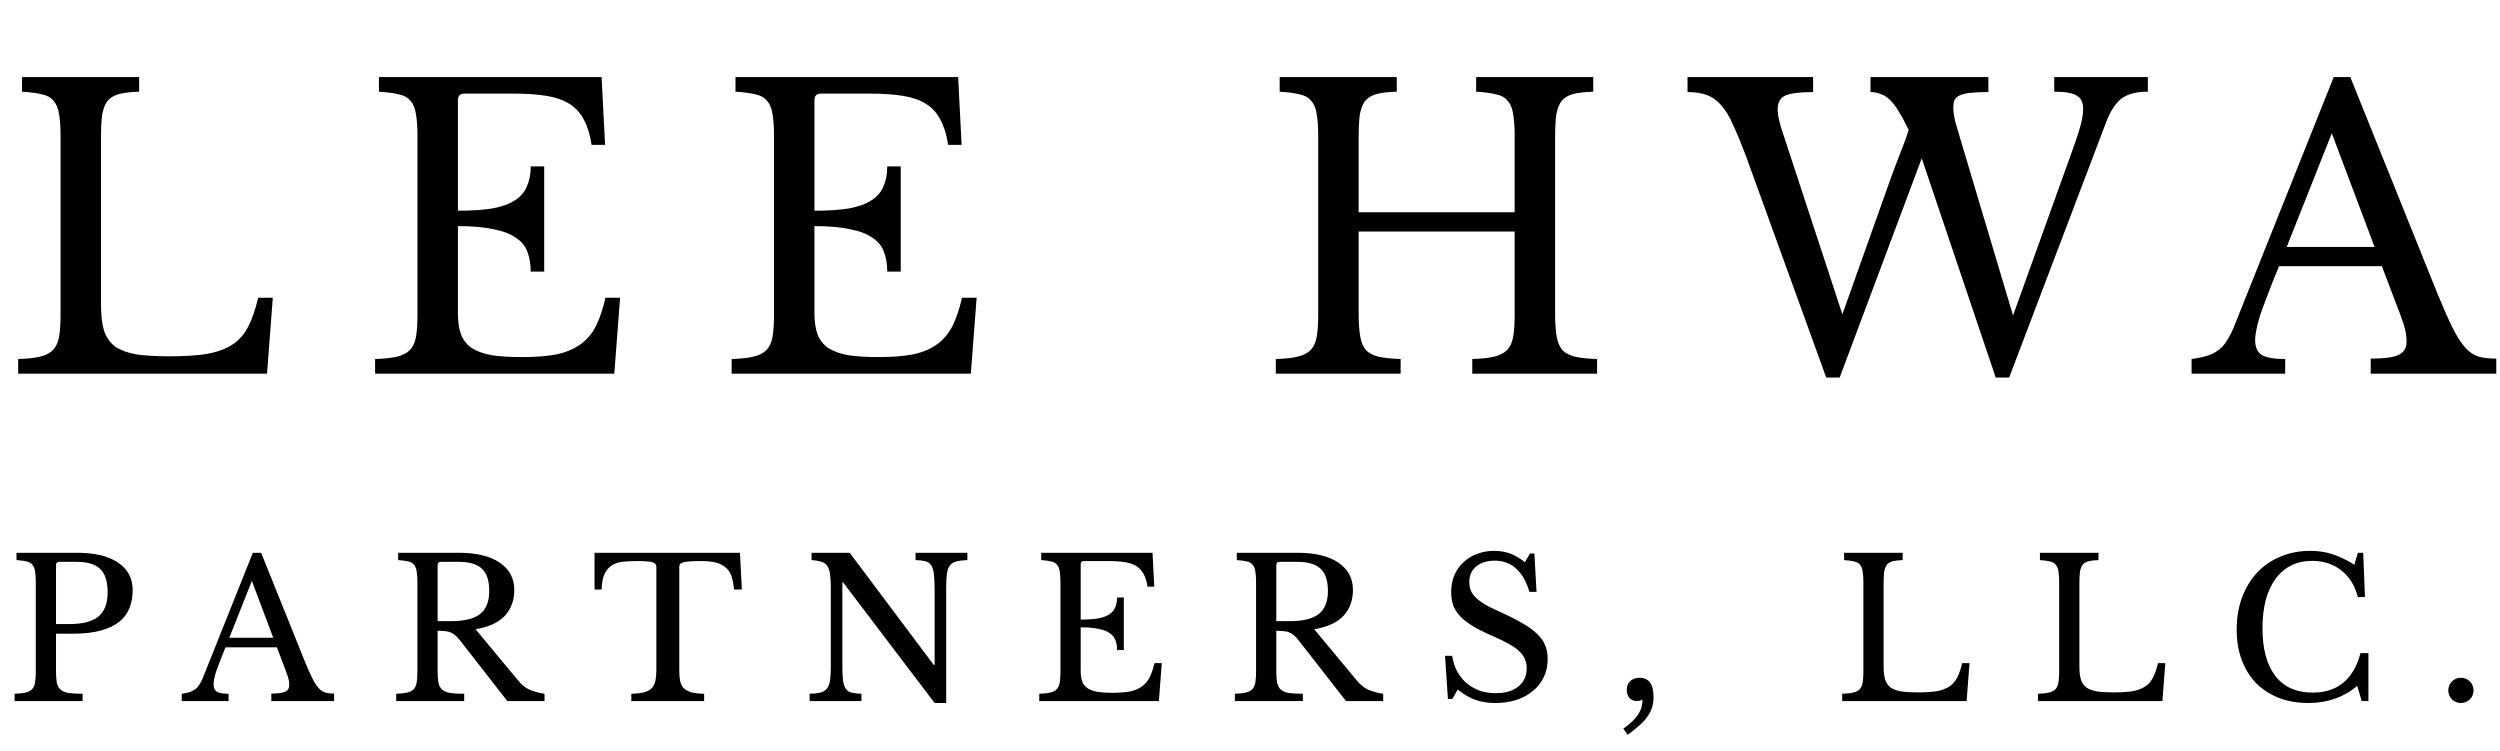
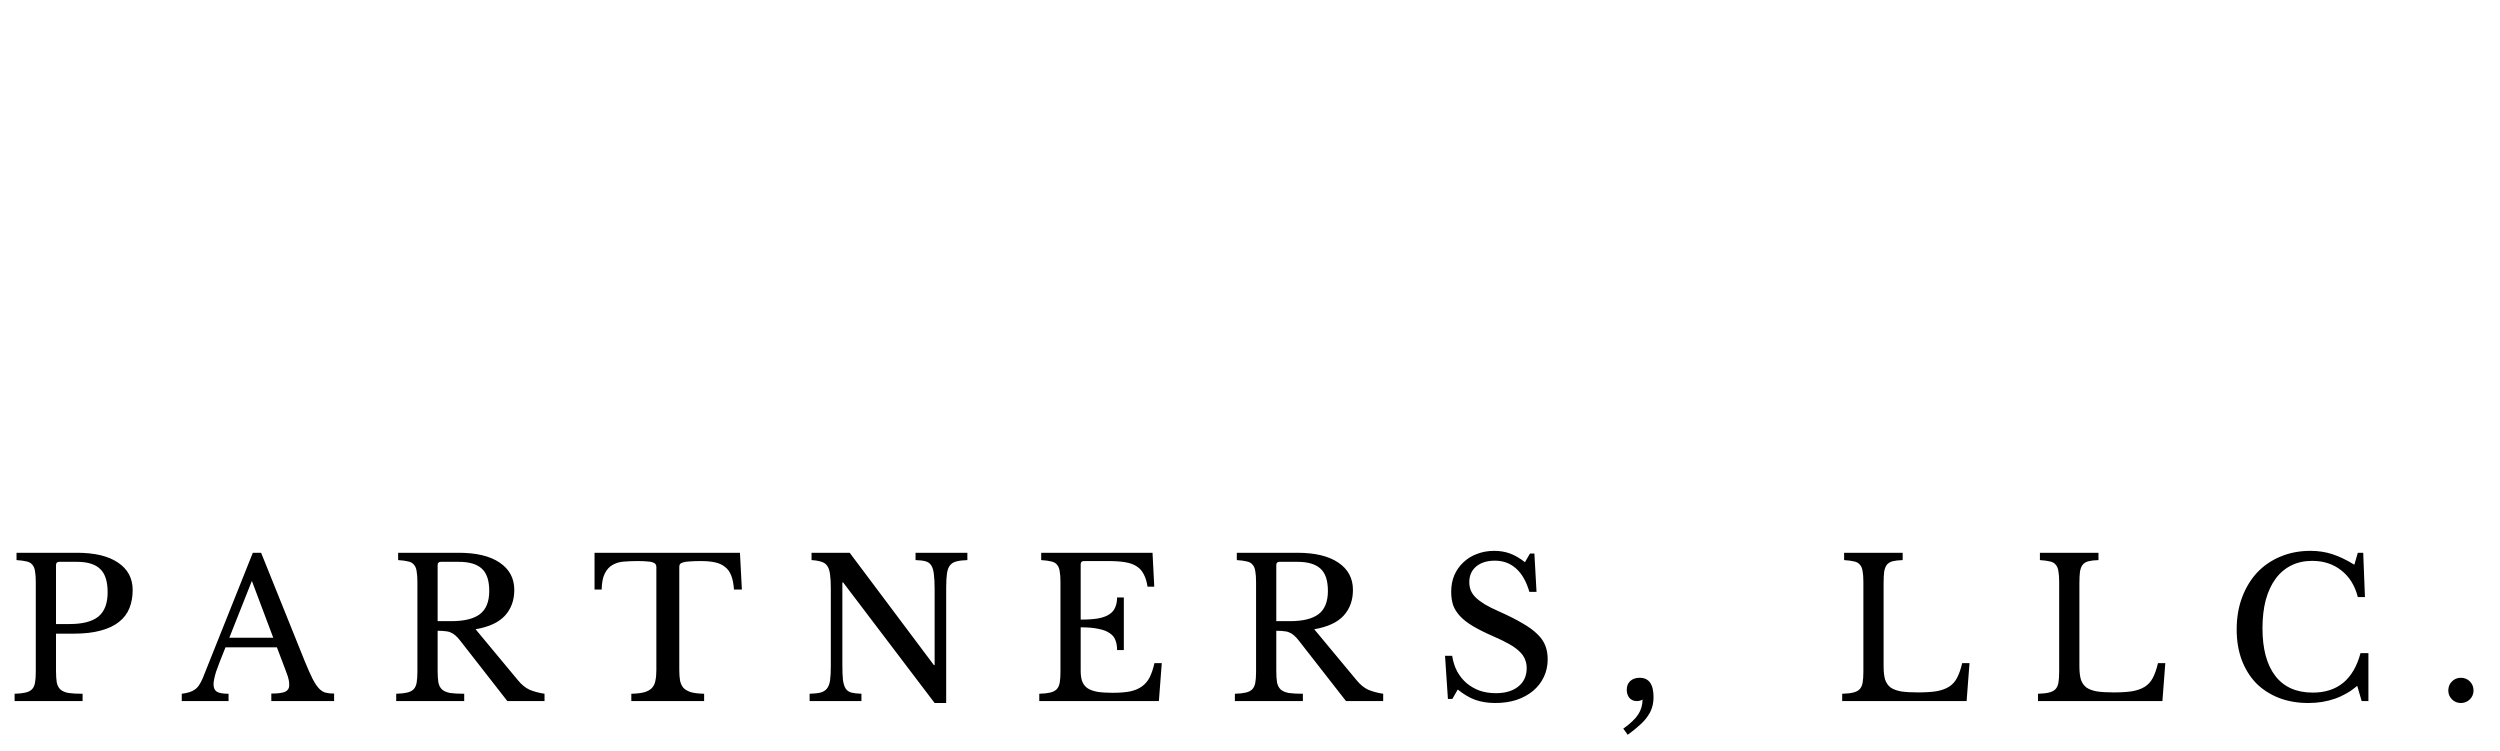
<svg xmlns="http://www.w3.org/2000/svg" width="649" height="195" viewBox="0 0 649 195" fill="none">
-   <path d="M69.319 97H4.719V93.2C7.052 93.133 8.919 92.933 10.319 92.6C11.785 92.267 12.919 91.7 13.719 90.9C14.519 90.1 15.052 88.967 15.319 87.5C15.585 86.033 15.719 84.133 15.719 81.8V35.2C15.719 32.867 15.585 31 15.319 29.6C15.119 28.133 14.652 27 13.919 26.2C13.252 25.333 12.252 24.767 10.919 24.5C9.585 24.167 7.852 23.933 5.719 23.8V20H36.119V23.8C33.985 23.867 32.252 24.067 30.919 24.4C29.652 24.733 28.652 25.333 27.919 26.2C27.252 27.067 26.785 28.267 26.519 29.8C26.319 31.333 26.219 33.367 26.219 35.9V79C26.219 81.8 26.485 84.1 27.019 85.9C27.619 87.633 28.585 89 29.919 90C31.319 90.933 33.152 91.6 35.419 92C37.685 92.333 40.552 92.5 44.019 92.5C47.819 92.5 51.019 92.3 53.619 91.9C56.219 91.433 58.385 90.667 60.119 89.6C61.919 88.467 63.319 86.933 64.319 85C65.385 83 66.285 80.433 67.019 77.3H70.819L69.319 97ZM118.875 54.7C122.475 54.7 125.475 54.5 127.875 54.1C130.342 53.633 132.275 52.933 133.675 52C135.142 51.067 136.175 49.867 136.775 48.4C137.442 46.933 137.775 45.2 137.775 43.2H141.275V70.5H137.775C137.775 68.5 137.475 66.767 136.875 65.3C136.342 63.833 135.342 62.633 133.875 61.7C132.475 60.7 130.542 59.967 128.075 59.5C125.675 58.967 122.608 58.7 118.875 58.7V81.3C118.875 83.5 119.142 85.333 119.675 86.8C120.208 88.2 121.108 89.367 122.375 90.3C123.708 91.167 125.442 91.8 127.575 92.2C129.708 92.533 132.342 92.7 135.475 92.7C139.008 92.7 142.008 92.467 144.475 92C146.942 91.467 149.008 90.6 150.675 89.4C152.342 88.2 153.675 86.633 154.675 84.7C155.675 82.7 156.508 80.233 157.175 77.3H160.975L159.475 97H97.375V93.2C99.708 93.133 101.575 92.933 102.975 92.6C104.442 92.267 105.575 91.7 106.375 90.9C107.175 90.1 107.708 88.967 107.975 87.5C108.242 86.033 108.375 84.133 108.375 81.8V35.2C108.375 32.867 108.242 31 107.975 29.6C107.775 28.133 107.308 27 106.575 26.2C105.908 25.333 104.908 24.767 103.575 24.5C102.242 24.167 100.508 23.933 98.375 23.8V20H156.175L157.075 37.6H153.575C153.175 34.933 152.508 32.767 151.575 31.1C150.708 29.367 149.475 28 147.875 27C146.342 26 144.375 25.3 141.975 24.9C139.575 24.5 136.675 24.3 133.275 24.3H120.575C119.442 24.3 118.875 24.867 118.875 26V54.7ZM211.434 54.7C215.034 54.7 218.034 54.5 220.434 54.1C222.9 53.633 224.834 52.933 226.234 52C227.7 51.067 228.734 49.867 229.334 48.4C230 46.933 230.334 45.2 230.334 43.2H233.834V70.5H230.334C230.334 68.5 230.034 66.767 229.434 65.3C228.9 63.833 227.9 62.633 226.434 61.7C225.034 60.7 223.1 59.967 220.634 59.5C218.234 58.967 215.167 58.7 211.434 58.7V81.3C211.434 83.5 211.7 85.333 212.234 86.8C212.767 88.2 213.667 89.367 214.934 90.3C216.267 91.167 218 91.8 220.134 92.2C222.267 92.533 224.9 92.7 228.034 92.7C231.567 92.7 234.567 92.467 237.034 92C239.5 91.467 241.567 90.6 243.234 89.4C244.9 88.2 246.234 86.633 247.234 84.7C248.234 82.7 249.067 80.233 249.734 77.3H253.534L252.034 97H189.934V93.2C192.267 93.133 194.134 92.933 195.534 92.6C197 92.267 198.134 91.7 198.934 90.9C199.734 90.1 200.267 88.967 200.534 87.5C200.8 86.033 200.934 84.133 200.934 81.8V35.2C200.934 32.867 200.8 31 200.534 29.6C200.334 28.133 199.867 27 199.134 26.2C198.467 25.333 197.467 24.767 196.134 24.5C194.8 24.167 193.067 23.933 190.934 23.8V20H248.734L249.634 37.6H246.134C245.734 34.933 245.067 32.767 244.134 31.1C243.267 29.367 242.034 28 240.434 27C238.9 26 236.934 25.3 234.534 24.9C232.134 24.5 229.234 24.3 225.834 24.3H213.134C212 24.3 211.434 24.867 211.434 26V54.7ZM403.703 81.1C403.703 83.633 403.836 85.7 404.103 87.3C404.37 88.833 404.87 90.033 405.603 90.9C406.403 91.7 407.503 92.267 408.903 92.6C410.37 92.933 412.27 93.133 414.603 93.2V97H382.203V93.2C384.536 93.133 386.403 92.933 387.803 92.6C389.27 92.267 390.403 91.7 391.203 90.9C392.003 90.1 392.536 88.967 392.803 87.5C393.07 86.033 393.203 84.133 393.203 81.8V60.1H352.703V81.1C352.703 83.633 352.836 85.7 353.103 87.3C353.37 88.833 353.87 90.033 354.603 90.9C355.403 91.7 356.503 92.267 357.903 92.6C359.37 92.933 361.27 93.133 363.603 93.2V97H331.203V93.2C333.536 93.133 335.403 92.933 336.803 92.6C338.27 92.267 339.403 91.7 340.203 90.9C341.003 90.1 341.536 88.967 341.803 87.5C342.07 86.033 342.203 84.133 342.203 81.8V35.2C342.203 32.867 342.07 31 341.803 29.6C341.603 28.133 341.136 27 340.403 26.2C339.736 25.333 338.736 24.767 337.403 24.5C336.07 24.167 334.336 23.933 332.203 23.8V20H362.603V23.8C360.47 23.867 358.736 24.067 357.403 24.4C356.136 24.733 355.136 25.333 354.403 26.2C353.736 27.067 353.27 28.267 353.003 29.8C352.803 31.333 352.703 33.367 352.703 35.9V55.1H393.203V35.2C393.203 32.867 393.07 31 392.803 29.6C392.603 28.133 392.136 27 391.403 26.2C390.736 25.333 389.736 24.767 388.403 24.5C387.07 24.167 385.336 23.933 383.203 23.8V20H413.603V23.8C411.47 23.867 409.736 24.067 408.403 24.4C407.136 24.733 406.136 25.333 405.403 26.2C404.736 27.067 404.27 28.267 404.003 29.8C403.803 31.333 403.703 33.367 403.703 35.9V81.1ZM522.584 81.9L538.184 38.5C539.117 35.9 539.784 33.833 540.184 32.3C540.584 30.767 540.784 29.433 540.784 28.3C540.784 26.567 540.217 25.4 539.084 24.8C538.017 24.133 536.084 23.8 533.284 23.8V20H557.584V23.8C554.517 23.8 552.184 24.433 550.584 25.7C549.05 26.967 547.75 29.033 546.684 31.9L521.584 98H518.084L498.884 41.1L477.584 98H474.084L453.284 40.6C452.084 37.4 450.984 34.733 449.984 32.6C449.05 30.4 448.017 28.667 446.884 27.4C445.817 26.133 444.584 25.233 443.184 24.7C441.784 24.167 440.084 23.9 438.084 23.9V20H470.684V23.9C467.284 23.9 464.884 24.2 463.484 24.8C462.15 25.4 461.484 26.567 461.484 28.3C461.484 29.167 461.617 30.167 461.884 31.3C462.15 32.433 462.55 33.767 463.084 35.3L478.284 81.6L490.584 47C491.517 44.4 492.417 42 493.284 39.8C494.217 37.533 494.95 35.5 495.484 33.7C494.55 31.767 493.684 30.167 492.884 28.9C492.15 27.633 491.384 26.633 490.584 25.9C489.85 25.167 489.05 24.667 488.184 24.4C487.384 24.067 486.517 23.9 485.584 23.9V20H516.184V23.9C514.25 23.9 512.684 23.967 511.484 24.1C510.284 24.233 509.35 24.467 508.684 24.8C508.084 25.067 507.65 25.467 507.384 26C507.184 26.533 507.084 27.167 507.084 27.9C507.084 28.9 507.25 30.133 507.584 31.6C507.984 33 508.517 34.8 509.184 37L522.584 81.9ZM618.335 69.1H591.635C590.502 71.833 589.535 74.267 588.735 76.4C587.935 78.467 587.268 80.267 586.735 81.8C586.268 83.333 585.935 84.633 585.735 85.7C585.535 86.767 585.435 87.633 585.435 88.3C585.435 90.167 586.035 91.467 587.235 92.2C588.435 92.867 590.435 93.2 593.235 93.2V97H568.935V93.2C570.468 93 571.768 92.733 572.835 92.4C573.968 92.067 574.935 91.6 575.735 91C576.602 90.4 577.335 89.633 577.935 88.7C578.602 87.7 579.235 86.5 579.835 85.1L605.835 20H610.135L632.835 76.4C634.368 80.133 635.702 83.133 636.835 85.4C637.968 87.6 639.068 89.267 640.135 90.4C641.202 91.533 642.335 92.267 643.535 92.6C644.802 92.933 646.302 93.1 648.035 93.1V97H615.435V93.1C618.968 93.1 621.402 92.767 622.735 92.1C624.068 91.433 624.735 90.333 624.735 88.8C624.735 88.133 624.702 87.533 624.635 87C624.568 86.4 624.435 85.767 624.235 85.1C624.102 84.433 623.868 83.7 623.535 82.9C623.268 82.033 622.902 81.033 622.435 79.9L618.335 69.1ZM593.635 64.1H616.435L605.335 34.6L593.635 64.1Z" fill="black" />
  <path d="M34.44 153.15C34.44 154.917 34.157 156.5 33.59 157.9C33.023 159.3 32.123 160.483 30.89 161.45C29.69 162.417 28.107 163.167 26.14 163.7C24.207 164.233 21.84 164.5 19.04 164.5H14.54V174.15C14.54 175.383 14.607 176.4 14.74 177.2C14.907 177.967 15.223 178.567 15.69 179C16.19 179.433 16.89 179.733 17.79 179.9C18.723 180.033 19.94 180.1 21.44 180.1V182H3.79V180.1C4.957 180.067 5.89 179.967 6.59 179.8C7.323 179.633 7.89 179.35 8.29 178.95C8.69 178.55 8.957 177.983 9.09 177.25C9.223 176.517 9.29 175.567 9.29 174.4V151.1C9.29 149.933 9.223 149 9.09 148.3C8.99 147.567 8.757 147 8.39 146.6C8.057 146.167 7.557 145.883 6.89 145.75C6.223 145.583 5.357 145.467 4.29 145.4V143.5H19.99C24.59 143.5 28.14 144.35 30.64 146.05C33.173 147.75 34.44 150.117 34.44 153.15ZM14.54 162H18.09C21.423 162 23.89 161.367 25.49 160.1C27.123 158.8 27.94 156.683 27.94 153.75C27.94 150.917 27.29 148.9 25.99 147.7C24.723 146.467 22.723 145.85 19.99 145.85H15.39C14.823 145.85 14.54 146.133 14.54 146.7V162ZM71.885 168.05H58.535C57.969 169.417 57.485 170.633 57.085 171.7C56.685 172.733 56.352 173.633 56.085 174.4C55.852 175.167 55.685 175.817 55.585 176.35C55.485 176.883 55.435 177.317 55.435 177.65C55.435 178.583 55.735 179.233 56.335 179.6C56.935 179.933 57.935 180.1 59.335 180.1V182H47.185V180.1C47.952 180 48.602 179.867 49.135 179.7C49.702 179.533 50.185 179.3 50.585 179C51.019 178.7 51.385 178.317 51.685 177.85C52.019 177.35 52.335 176.75 52.635 176.05L65.635 143.5H67.785L79.135 171.7C79.902 173.567 80.569 175.067 81.135 176.2C81.702 177.3 82.252 178.133 82.785 178.7C83.319 179.267 83.885 179.633 84.485 179.8C85.119 179.967 85.869 180.05 86.735 180.05V182H70.435V180.05C72.202 180.05 73.419 179.883 74.085 179.55C74.752 179.217 75.085 178.667 75.085 177.9C75.085 177.567 75.069 177.267 75.035 177C75.002 176.7 74.935 176.383 74.835 176.05C74.769 175.717 74.652 175.35 74.485 174.95C74.352 174.517 74.169 174.017 73.935 173.45L71.885 168.05ZM59.535 165.55H70.935L65.385 150.8L59.535 165.55ZM133.508 153.15C133.508 155.817 132.708 158.033 131.108 159.8C129.508 161.567 126.958 162.75 123.458 163.35L134.508 176.65C135.408 177.75 136.392 178.55 137.458 179.05C138.558 179.517 139.858 179.867 141.358 180.1V182H131.708L119.458 166.3C119.025 165.733 118.608 165.283 118.208 164.95C117.842 164.617 117.442 164.367 117.008 164.2C116.608 164 116.125 163.883 115.558 163.85C115.025 163.783 114.375 163.75 113.608 163.75V174.15C113.608 175.383 113.675 176.4 113.808 177.2C113.975 177.967 114.292 178.567 114.758 179C115.258 179.433 115.958 179.733 116.858 179.9C117.792 180.033 119.008 180.1 120.508 180.1V182H102.858V180.1C104.025 180.067 104.958 179.967 105.658 179.8C106.392 179.633 106.958 179.35 107.358 178.95C107.758 178.55 108.025 177.983 108.158 177.25C108.292 176.517 108.358 175.567 108.358 174.4V151.1C108.358 149.933 108.292 149 108.158 148.3C108.058 147.567 107.825 147 107.458 146.6C107.125 146.167 106.625 145.883 105.958 145.75C105.292 145.583 104.425 145.467 103.358 145.4V143.5H119.058C123.658 143.5 127.208 144.35 129.708 146.05C132.242 147.75 133.508 150.117 133.508 153.15ZM113.608 161.25H117.158C120.492 161.25 122.958 160.65 124.558 159.45C126.192 158.217 127.008 156.2 127.008 153.4C127.008 150.7 126.358 148.767 125.058 147.6C123.792 146.433 121.792 145.85 119.058 145.85H114.458C113.892 145.85 113.608 146.133 113.608 146.7V161.25ZM192.592 153.05H190.542C190.442 151.617 190.209 150.417 189.842 149.45C189.475 148.483 188.942 147.733 188.242 147.2C187.575 146.633 186.725 146.233 185.692 146C184.659 145.767 183.425 145.65 181.992 145.65C180.759 145.65 179.759 145.683 178.992 145.75C178.259 145.783 177.692 145.867 177.292 146C176.892 146.133 176.625 146.3 176.492 146.5C176.392 146.667 176.342 146.9 176.342 147.2V173.95C176.342 175.017 176.409 175.933 176.542 176.7C176.709 177.467 177.009 178.1 177.442 178.6C177.909 179.067 178.559 179.433 179.392 179.7C180.259 179.933 181.392 180.067 182.792 180.1V182H163.892V180.1C165.292 180.067 166.425 179.933 167.292 179.7C168.159 179.433 168.809 179.067 169.242 178.6C169.709 178.1 170.009 177.467 170.142 176.7C170.309 175.933 170.392 175.017 170.392 173.95V147.2C170.392 146.9 170.325 146.667 170.192 146.5C170.092 146.3 169.859 146.133 169.492 146C169.159 145.867 168.675 145.783 168.042 145.75C167.409 145.683 166.559 145.65 165.492 145.65C164.192 145.65 162.975 145.7 161.842 145.8C160.742 145.9 159.775 146.2 158.942 146.7C158.142 147.167 157.492 147.9 156.992 148.9C156.492 149.9 156.225 151.283 156.192 153.05H154.342V143.5H192.092L192.592 153.05ZM242.629 182.5L218.879 151.2H218.679V172.55C218.679 174.217 218.729 175.533 218.829 176.5C218.962 177.467 219.195 178.217 219.529 178.75C219.895 179.283 220.395 179.633 221.029 179.8C221.695 179.967 222.562 180.067 223.629 180.1V182H210.179V180.1C211.345 180.067 212.279 179.967 212.979 179.8C213.712 179.6 214.279 179.25 214.679 178.75C215.079 178.25 215.345 177.55 215.479 176.65C215.612 175.717 215.679 174.467 215.679 172.9V152.6C215.679 151.2 215.612 150.05 215.479 149.15C215.379 148.217 215.145 147.483 214.779 146.95C214.445 146.417 213.945 146.05 213.279 145.85C212.612 145.617 211.745 145.467 210.679 145.4V143.5H220.579L242.429 172.65H242.629V152.95C242.629 151.317 242.562 150.017 242.429 149.05C242.329 148.05 242.095 147.283 241.729 146.75C241.395 146.217 240.895 145.867 240.229 145.7C239.595 145.533 238.745 145.433 237.679 145.4V143.5H251.129V145.4C249.962 145.433 249.012 145.55 248.279 145.75C247.579 145.917 247.029 146.25 246.629 146.75C246.229 147.25 245.962 147.967 245.829 148.9C245.695 149.833 245.629 151.067 245.629 152.6V182.5H242.629ZM280.546 160.85C282.346 160.85 283.846 160.75 285.046 160.55C286.279 160.317 287.246 159.967 287.946 159.5C288.679 159.033 289.196 158.433 289.496 157.7C289.829 156.967 289.996 156.1 289.996 155.1H291.746V168.75H289.996C289.996 167.75 289.846 166.883 289.546 166.15C289.279 165.417 288.779 164.817 288.046 164.35C287.346 163.85 286.379 163.483 285.146 163.25C283.946 162.983 282.413 162.85 280.546 162.85V174.15C280.546 175.25 280.679 176.167 280.946 176.9C281.213 177.6 281.663 178.183 282.296 178.65C282.963 179.083 283.829 179.4 284.896 179.6C285.963 179.767 287.279 179.85 288.846 179.85C290.613 179.85 292.113 179.733 293.346 179.5C294.579 179.233 295.613 178.8 296.446 178.2C297.279 177.6 297.946 176.817 298.446 175.85C298.946 174.85 299.363 173.617 299.696 172.15H301.596L300.846 182H269.796V180.1C270.963 180.067 271.896 179.967 272.596 179.8C273.329 179.633 273.896 179.35 274.296 178.95C274.696 178.55 274.963 177.983 275.096 177.25C275.229 176.517 275.296 175.567 275.296 174.4V151.1C275.296 149.933 275.229 149 275.096 148.3C274.996 147.567 274.763 147 274.396 146.6C274.063 146.167 273.563 145.883 272.896 145.75C272.229 145.583 271.363 145.467 270.296 145.4V143.5H299.196L299.646 152.3H297.896C297.696 150.967 297.363 149.883 296.896 149.05C296.463 148.183 295.846 147.5 295.046 147C294.279 146.5 293.296 146.15 292.096 145.95C290.896 145.75 289.446 145.65 287.746 145.65H281.396C280.829 145.65 280.546 145.933 280.546 146.5V160.85ZM351.225 153.15C351.225 155.817 350.425 158.033 348.825 159.8C347.225 161.567 344.675 162.75 341.175 163.35L352.225 176.65C353.125 177.75 354.109 178.55 355.175 179.05C356.275 179.517 357.575 179.867 359.075 180.1V182H349.425L337.175 166.3C336.742 165.733 336.325 165.283 335.925 164.95C335.559 164.617 335.159 164.367 334.725 164.2C334.325 164 333.842 163.883 333.275 163.85C332.742 163.783 332.092 163.75 331.325 163.75V174.15C331.325 175.383 331.392 176.4 331.525 177.2C331.692 177.967 332.009 178.567 332.475 179C332.975 179.433 333.675 179.733 334.575 179.9C335.509 180.033 336.725 180.1 338.225 180.1V182H320.575V180.1C321.742 180.067 322.675 179.967 323.375 179.8C324.109 179.633 324.675 179.35 325.075 178.95C325.475 178.55 325.742 177.983 325.875 177.25C326.009 176.517 326.075 175.567 326.075 174.4V151.1C326.075 149.933 326.009 149 325.875 148.3C325.775 147.567 325.542 147 325.175 146.6C324.842 146.167 324.342 145.883 323.675 145.75C323.009 145.583 322.142 145.467 321.075 145.4V143.5H336.775C341.375 143.5 344.925 144.35 347.425 146.05C349.959 147.75 351.225 150.117 351.225 153.15ZM331.325 161.25H334.875C338.209 161.25 340.675 160.65 342.275 159.45C343.909 158.217 344.725 156.2 344.725 153.4C344.725 150.7 344.075 148.767 342.775 147.6C341.509 146.433 339.509 145.85 336.775 145.85H332.175C331.609 145.85 331.325 146.133 331.325 146.7V161.25ZM375.129 170.25H376.979C377.213 171.75 377.646 173.1 378.279 174.3C378.946 175.5 379.763 176.517 380.729 177.35C381.729 178.183 382.863 178.833 384.129 179.3C385.429 179.733 386.829 179.95 388.329 179.95C390.796 179.95 392.746 179.367 394.179 178.2C395.613 177.033 396.329 175.45 396.329 173.45C396.329 172.617 396.179 171.85 395.879 171.15C395.613 170.45 395.146 169.783 394.479 169.15C393.813 168.483 392.913 167.833 391.779 167.2C390.679 166.567 389.279 165.883 387.579 165.15C385.513 164.25 383.779 163.383 382.379 162.55C380.979 161.717 379.863 160.85 379.029 159.95C378.196 159.05 377.596 158.1 377.229 157.1C376.896 156.067 376.729 154.9 376.729 153.6C376.729 152.067 376.996 150.65 377.529 149.35C378.096 148.05 378.879 146.933 379.879 146C380.879 145.033 382.063 144.3 383.429 143.8C384.796 143.267 386.296 143 387.929 143C389.396 143 390.763 143.233 392.029 143.7C393.296 144.167 394.579 144.917 395.879 145.95L397.179 143.7H398.329L398.879 153.65H397.029C396.229 150.917 395.063 148.883 393.529 147.55C392.029 146.217 390.213 145.55 388.079 145.55C386.046 145.55 384.429 146.05 383.229 147.05C382.029 148.05 381.429 149.4 381.429 151.1C381.429 151.9 381.563 152.633 381.829 153.3C382.096 153.933 382.529 154.55 383.129 155.15C383.729 155.717 384.513 156.3 385.479 156.9C386.446 157.467 387.646 158.067 389.079 158.7C391.546 159.8 393.596 160.833 395.229 161.8C396.863 162.733 398.163 163.683 399.129 164.65C400.096 165.583 400.779 166.583 401.179 167.65C401.579 168.683 401.779 169.85 401.779 171.15C401.779 172.817 401.446 174.35 400.779 175.75C400.113 177.15 399.179 178.35 397.979 179.35C396.779 180.35 395.346 181.133 393.679 181.7C392.013 182.233 390.179 182.5 388.179 182.5C386.279 182.5 384.563 182.233 383.029 181.7C381.529 181.167 379.996 180.267 378.429 179L377.029 181.45H375.879L375.129 170.25ZM421.406 189.15C423.206 187.883 424.489 186.667 425.256 185.5C426.023 184.333 426.406 183.033 426.406 181.6C425.973 181.867 425.473 182 424.906 182C424.139 182 423.506 181.733 423.006 181.2C422.539 180.633 422.306 179.917 422.306 179.05C422.306 178.117 422.606 177.367 423.206 176.8C423.839 176.233 424.656 175.95 425.656 175.95C428.056 175.95 429.256 177.617 429.256 180.95C429.256 181.883 429.139 182.75 428.906 183.55C428.673 184.35 428.289 185.133 427.756 185.9C427.256 186.667 426.573 187.433 425.706 188.2C424.839 189 423.789 189.85 422.556 190.75L421.406 189.15ZM510.533 182H478.233V180.1C479.4 180.067 480.333 179.967 481.033 179.8C481.767 179.633 482.333 179.35 482.733 178.95C483.133 178.55 483.4 177.983 483.533 177.25C483.667 176.517 483.733 175.567 483.733 174.4V151.1C483.733 149.933 483.667 149 483.533 148.3C483.433 147.567 483.2 147 482.833 146.6C482.5 146.167 482 145.883 481.333 145.75C480.667 145.583 479.8 145.467 478.733 145.4V143.5H493.933V145.4C492.867 145.433 492 145.533 491.333 145.7C490.7 145.867 490.2 146.167 489.833 146.6C489.5 147.033 489.267 147.633 489.133 148.4C489.033 149.167 488.983 150.183 488.983 151.45V173C488.983 174.4 489.117 175.55 489.383 176.45C489.683 177.317 490.167 178 490.833 178.5C491.533 178.967 492.45 179.3 493.583 179.5C494.717 179.667 496.15 179.75 497.883 179.75C499.783 179.75 501.383 179.65 502.683 179.45C503.983 179.217 505.067 178.833 505.933 178.3C506.833 177.733 507.533 176.967 508.033 176C508.567 175 509.017 173.717 509.383 172.15H511.283L510.533 182ZM561.362 182H529.062V180.1C530.228 180.067 531.162 179.967 531.862 179.8C532.595 179.633 533.162 179.35 533.562 178.95C533.962 178.55 534.228 177.983 534.362 177.25C534.495 176.517 534.562 175.567 534.562 174.4V151.1C534.562 149.933 534.495 149 534.362 148.3C534.262 147.567 534.028 147 533.662 146.6C533.328 146.167 532.828 145.883 532.162 145.75C531.495 145.583 530.628 145.467 529.562 145.4V143.5H544.762V145.4C543.695 145.433 542.828 145.533 542.162 145.7C541.528 145.867 541.028 146.167 540.662 146.6C540.328 147.033 540.095 147.633 539.962 148.4C539.862 149.167 539.812 150.183 539.812 151.45V173C539.812 174.4 539.945 175.55 540.212 176.45C540.512 177.317 540.995 178 541.662 178.5C542.362 178.967 543.278 179.3 544.412 179.5C545.545 179.667 546.978 179.75 548.712 179.75C550.612 179.75 552.212 179.65 553.512 179.45C554.812 179.217 555.895 178.833 556.762 178.3C557.662 177.733 558.362 176.967 558.862 176C559.395 175 559.845 173.717 560.212 172.15H562.112L561.362 182ZM612.09 143.5H613.49L613.94 155H612.09C611.356 152.067 609.94 149.767 607.84 148.1C605.74 146.433 603.206 145.6 600.24 145.6C598.206 145.6 596.39 146 594.79 146.8C593.19 147.6 591.84 148.75 590.74 150.25C589.64 151.75 588.79 153.583 588.19 155.75C587.623 157.917 587.34 160.367 587.34 163.1C587.34 168.467 588.456 172.6 590.69 175.5C592.923 178.367 596.156 179.8 600.39 179.8C606.823 179.8 610.956 176.383 612.79 169.55H614.84V182H613.09L611.94 178.05C608.44 181.017 604.206 182.5 599.24 182.5C596.406 182.5 593.84 182.05 591.54 181.15C589.273 180.25 587.323 178.983 585.69 177.35C584.09 175.683 582.84 173.667 581.94 171.3C581.073 168.933 580.64 166.3 580.64 163.4C580.64 160.367 581.106 157.6 582.04 155.1C582.973 152.6 584.273 150.45 585.94 148.65C587.64 146.85 589.656 145.467 591.99 144.5C594.356 143.5 596.956 143 599.79 143C601.79 143 603.673 143.283 605.44 143.85C607.206 144.417 609.123 145.333 611.19 146.6L612.09 143.5ZM635.578 179.25C635.578 178.317 635.894 177.533 636.528 176.9C637.161 176.267 637.928 175.95 638.828 175.95C639.761 175.95 640.544 176.267 641.178 176.9C641.811 177.533 642.128 178.317 642.128 179.25C642.128 180.15 641.811 180.917 641.178 181.55C640.544 182.183 639.761 182.5 638.828 182.5C637.928 182.5 637.161 182.183 636.528 181.55C635.894 180.917 635.578 180.15 635.578 179.25Z" fill="black" />
</svg>